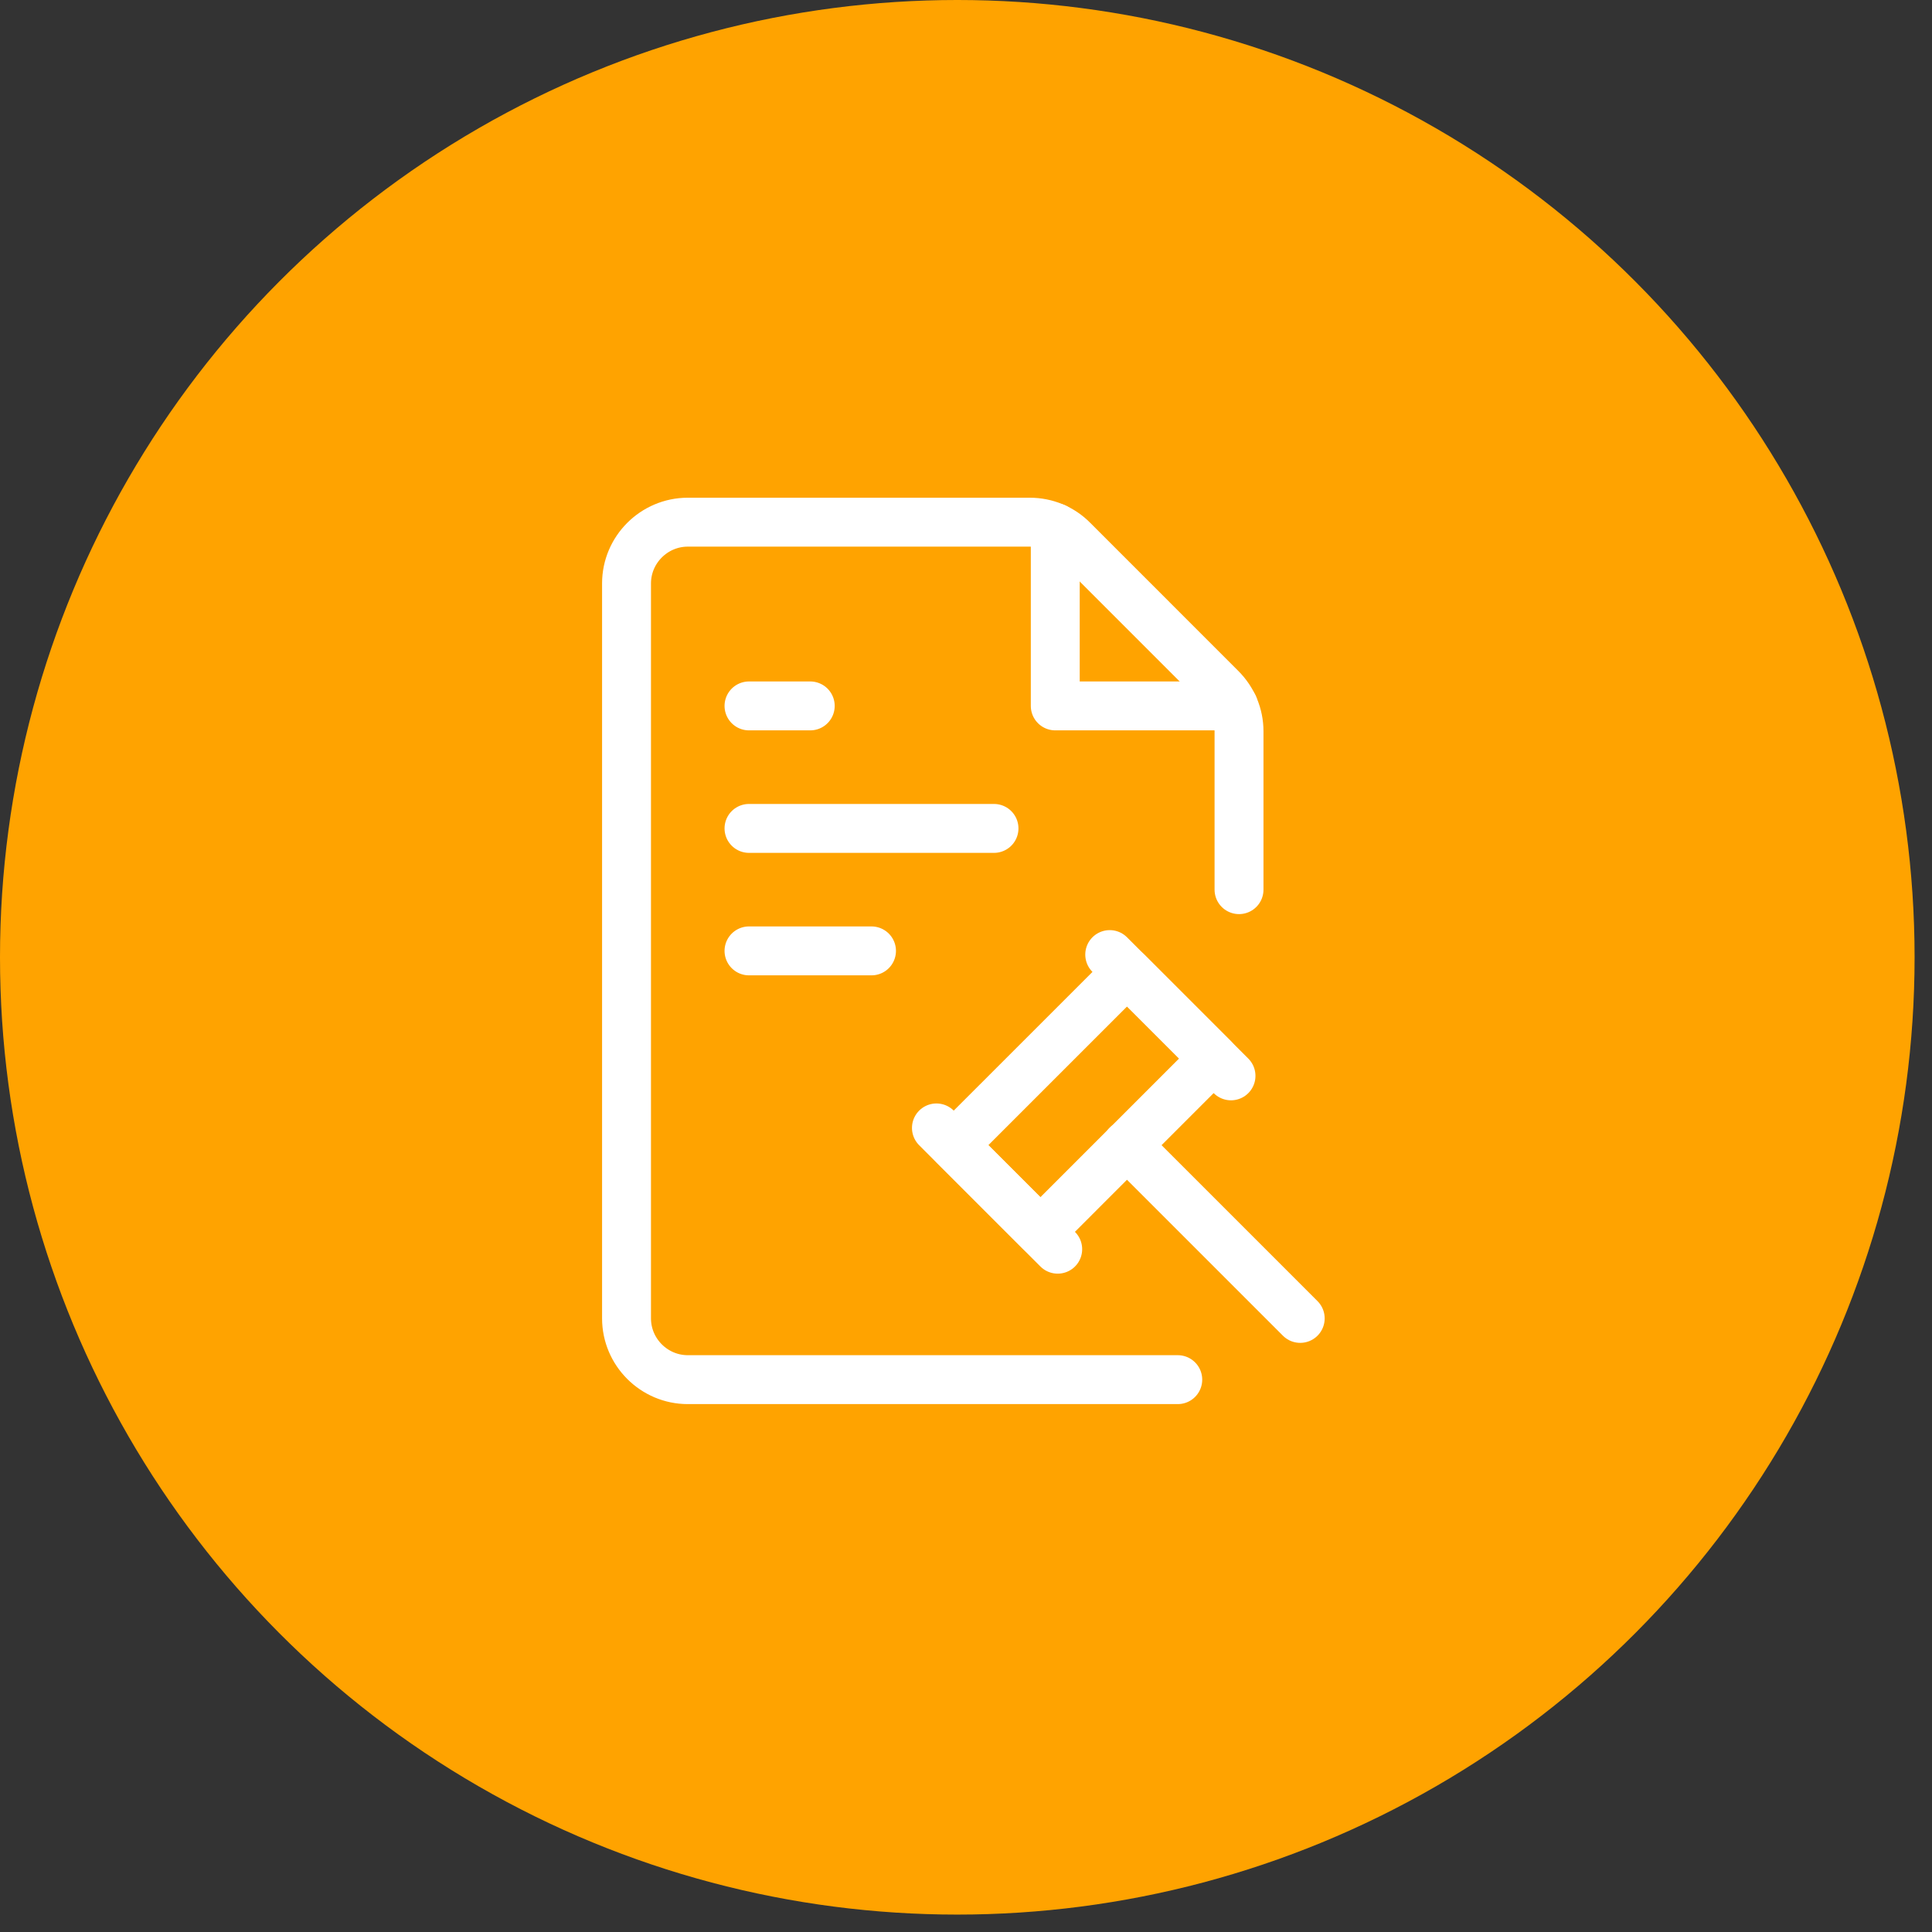
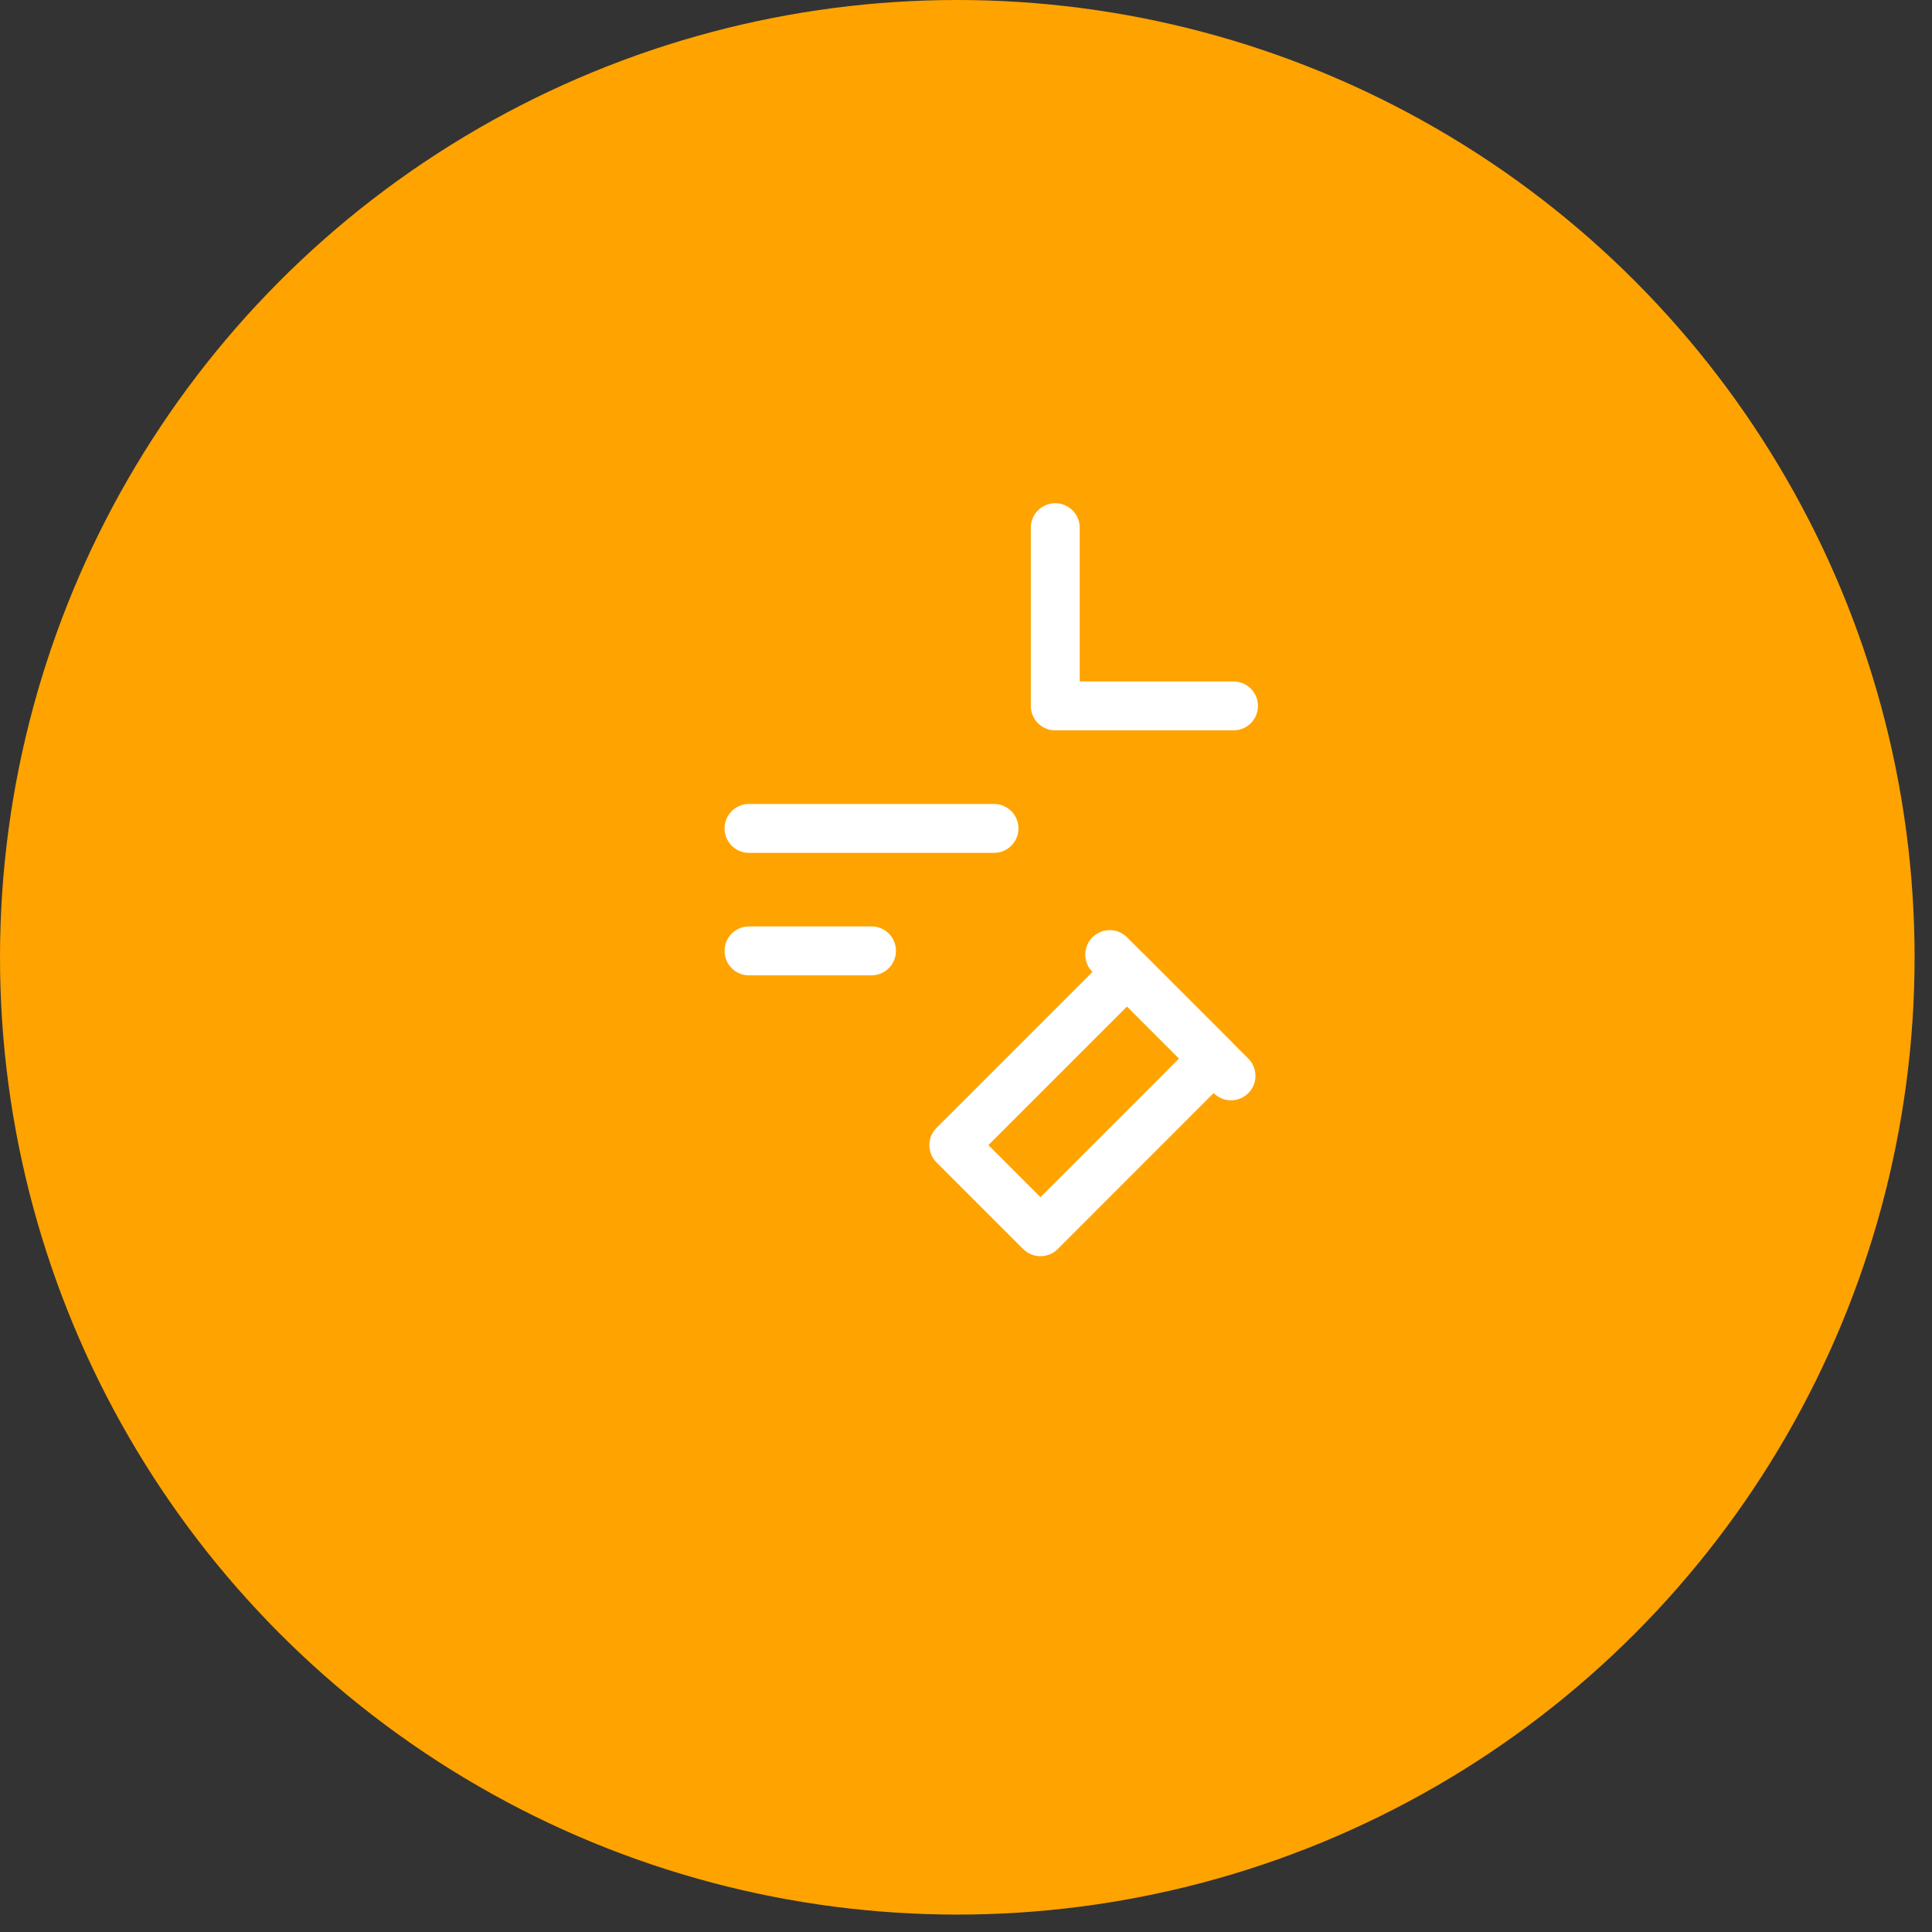
<svg xmlns="http://www.w3.org/2000/svg" width="79" height="79" viewBox="0 0 79 79" fill="none">
  <rect x="0" y="0" width="79" height="79" fill="#333333" stroke="none" />
  <circle cx="39.144" cy="39.144" r="39.144" fill="#FFA300" />
-   <path d="M48.159 56.414H28.124C26.746 56.414 25.619 55.287 25.619 53.909V23.856C25.619 22.479 26.746 21.352 28.124 21.352H42.111C42.775 21.352 43.413 21.614 43.877 22.09L49.925 28.139C50.401 28.614 50.664 29.241 50.664 29.904V36.378" stroke="white" stroke-width="2" stroke-linecap="round" stroke-linejoin="round" />
  <path d="M50.438 28.865H43.15V21.577" stroke="white" stroke-width="2" stroke-linecap="round" stroke-linejoin="round" />
-   <path d="M46.078 46.822L53.166 53.91" stroke="white" stroke-width="2" stroke-linecap="round" stroke-linejoin="round" />
  <path d="M46.086 39.741L39.002 46.824L42.544 50.366L49.627 43.282L46.086 39.741Z" stroke="white" stroke-width="2" stroke-linecap="round" stroke-linejoin="round" />
-   <path d="M38.291 46.121L43.25 51.08" stroke="white" stroke-width="2" stroke-linecap="round" stroke-linejoin="round" />
  <path d="M45.377 39.033L50.336 43.992" stroke="white" stroke-width="2" stroke-linecap="round" stroke-linejoin="round" />
-   <path d="M30.627 28.865H33.131" stroke="white" stroke-width="2" stroke-linecap="round" stroke-linejoin="round" />
  <path d="M30.627 33.874H40.645" stroke="white" stroke-width="2" stroke-linecap="round" stroke-linejoin="round" />
  <path d="M30.627 38.882H35.636" stroke="white" stroke-width="2" stroke-linecap="round" stroke-linejoin="round" />
</svg>